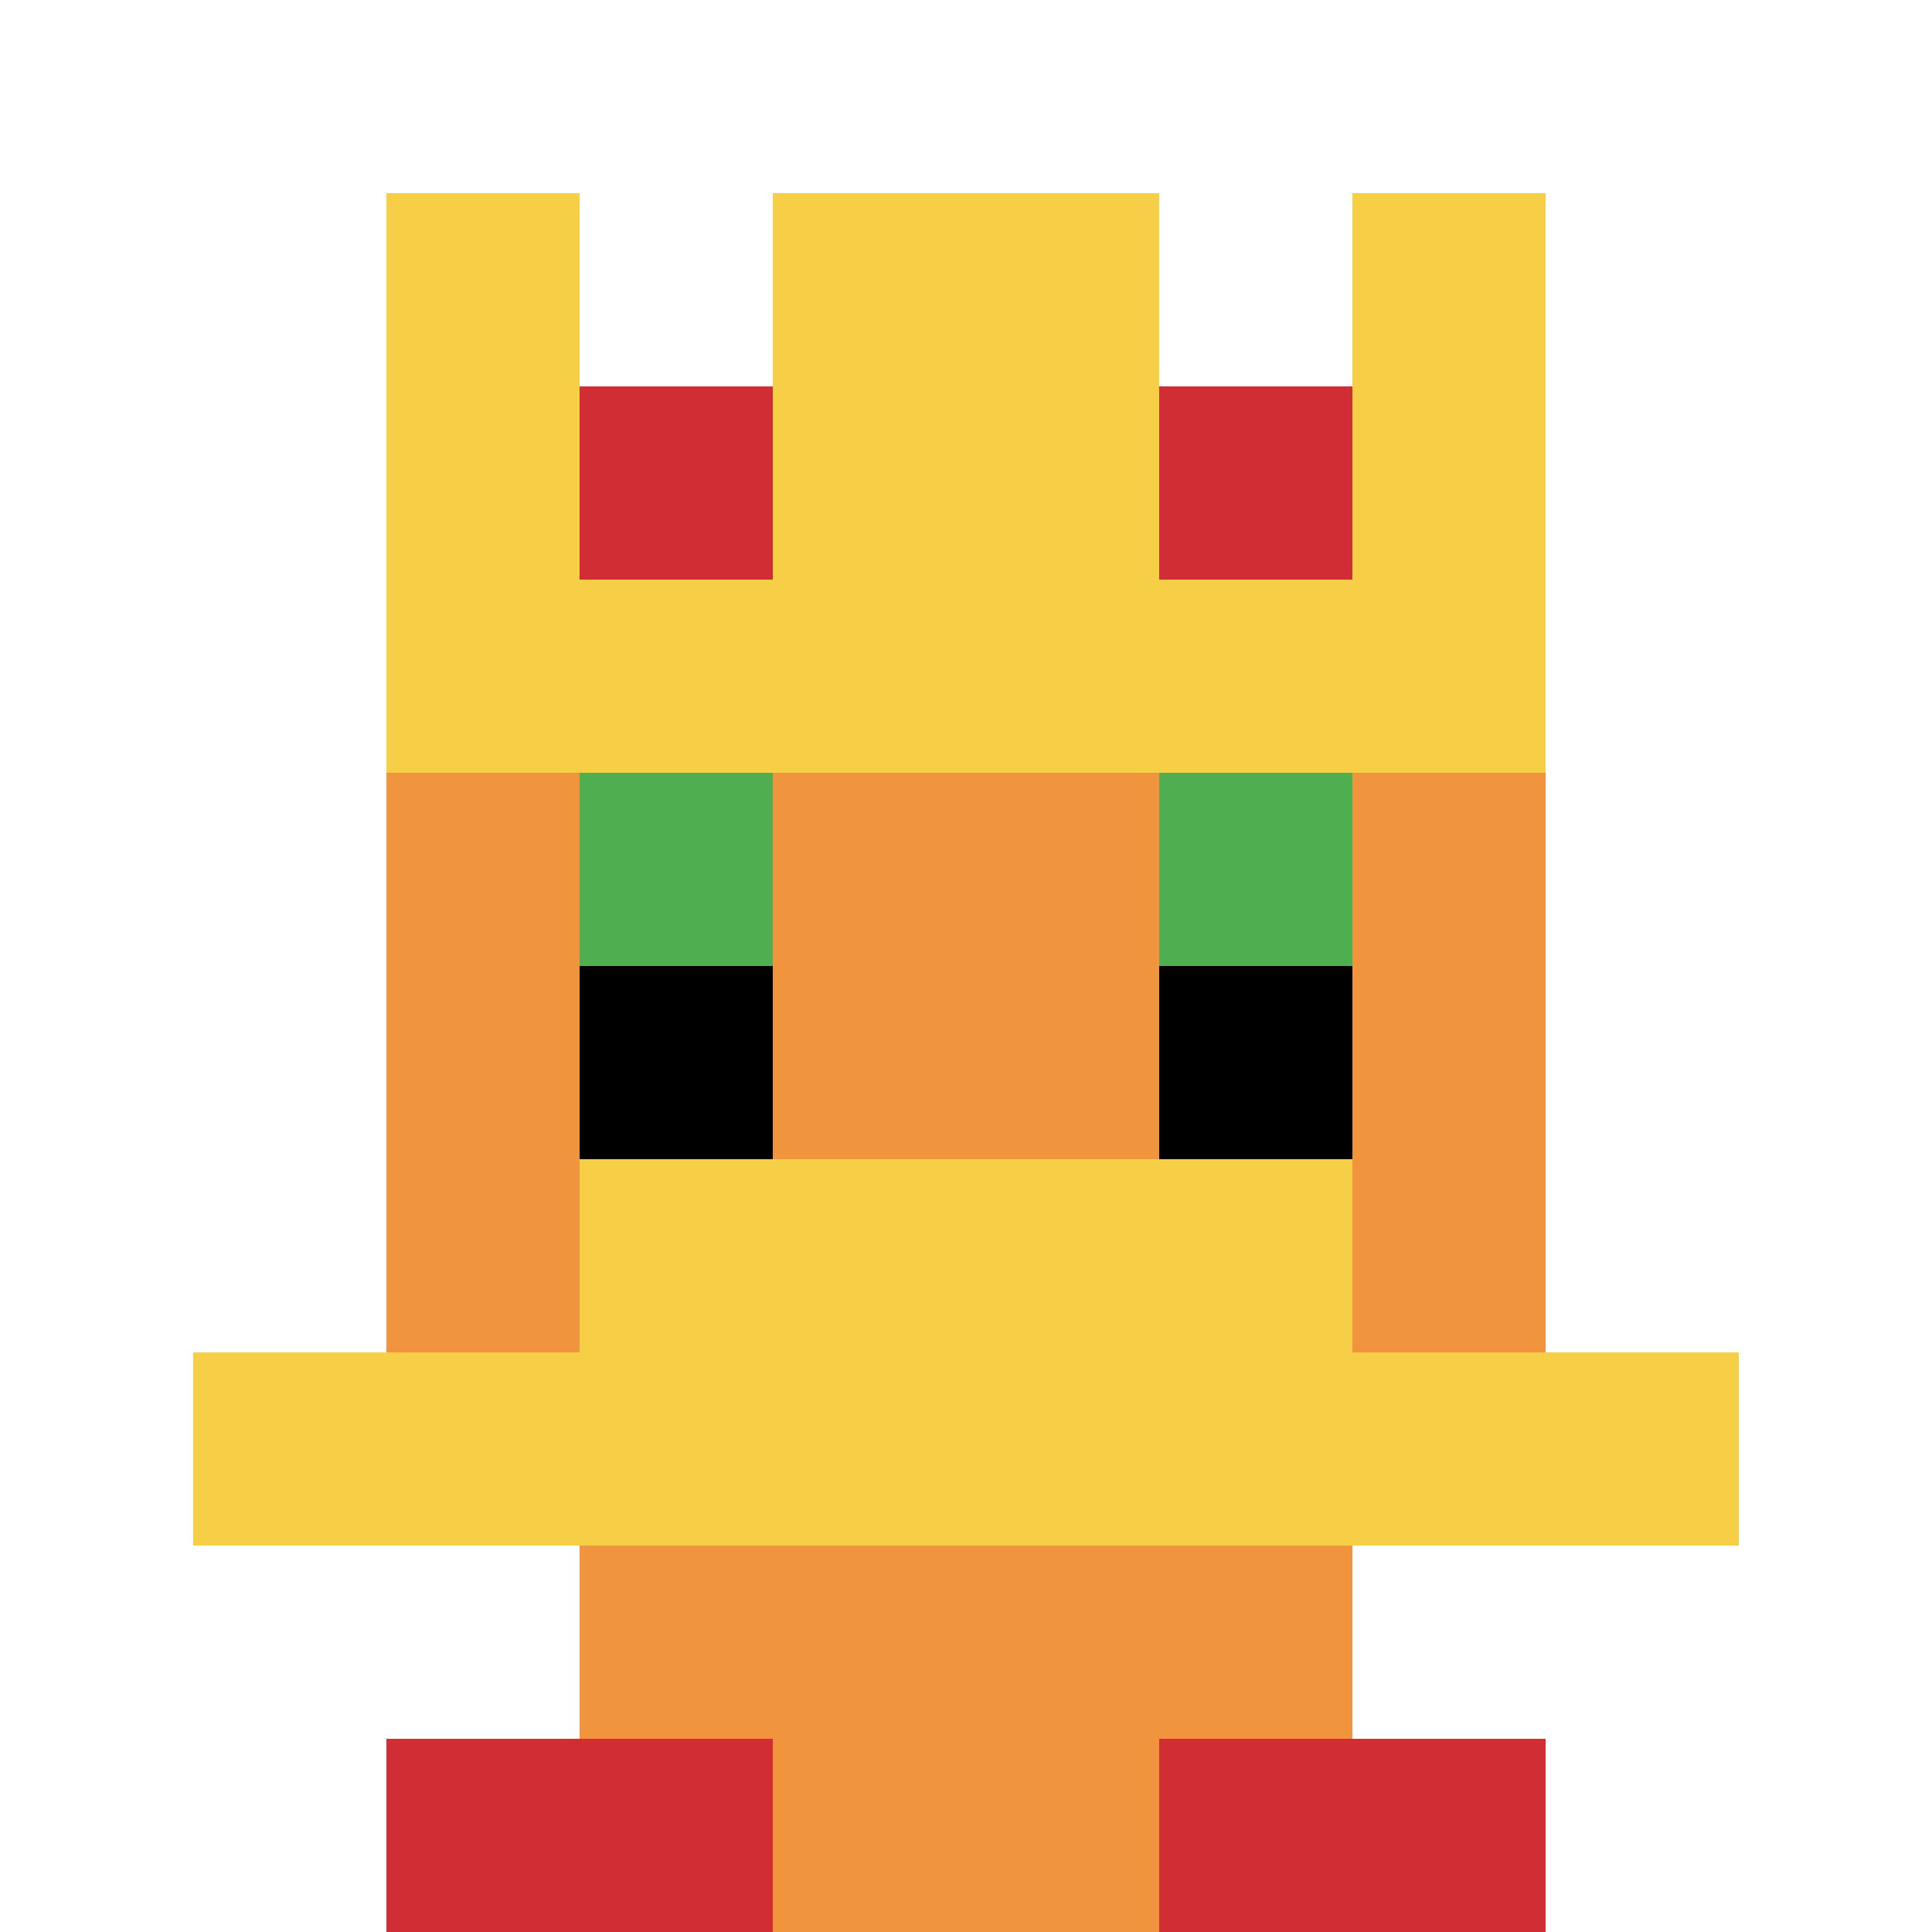
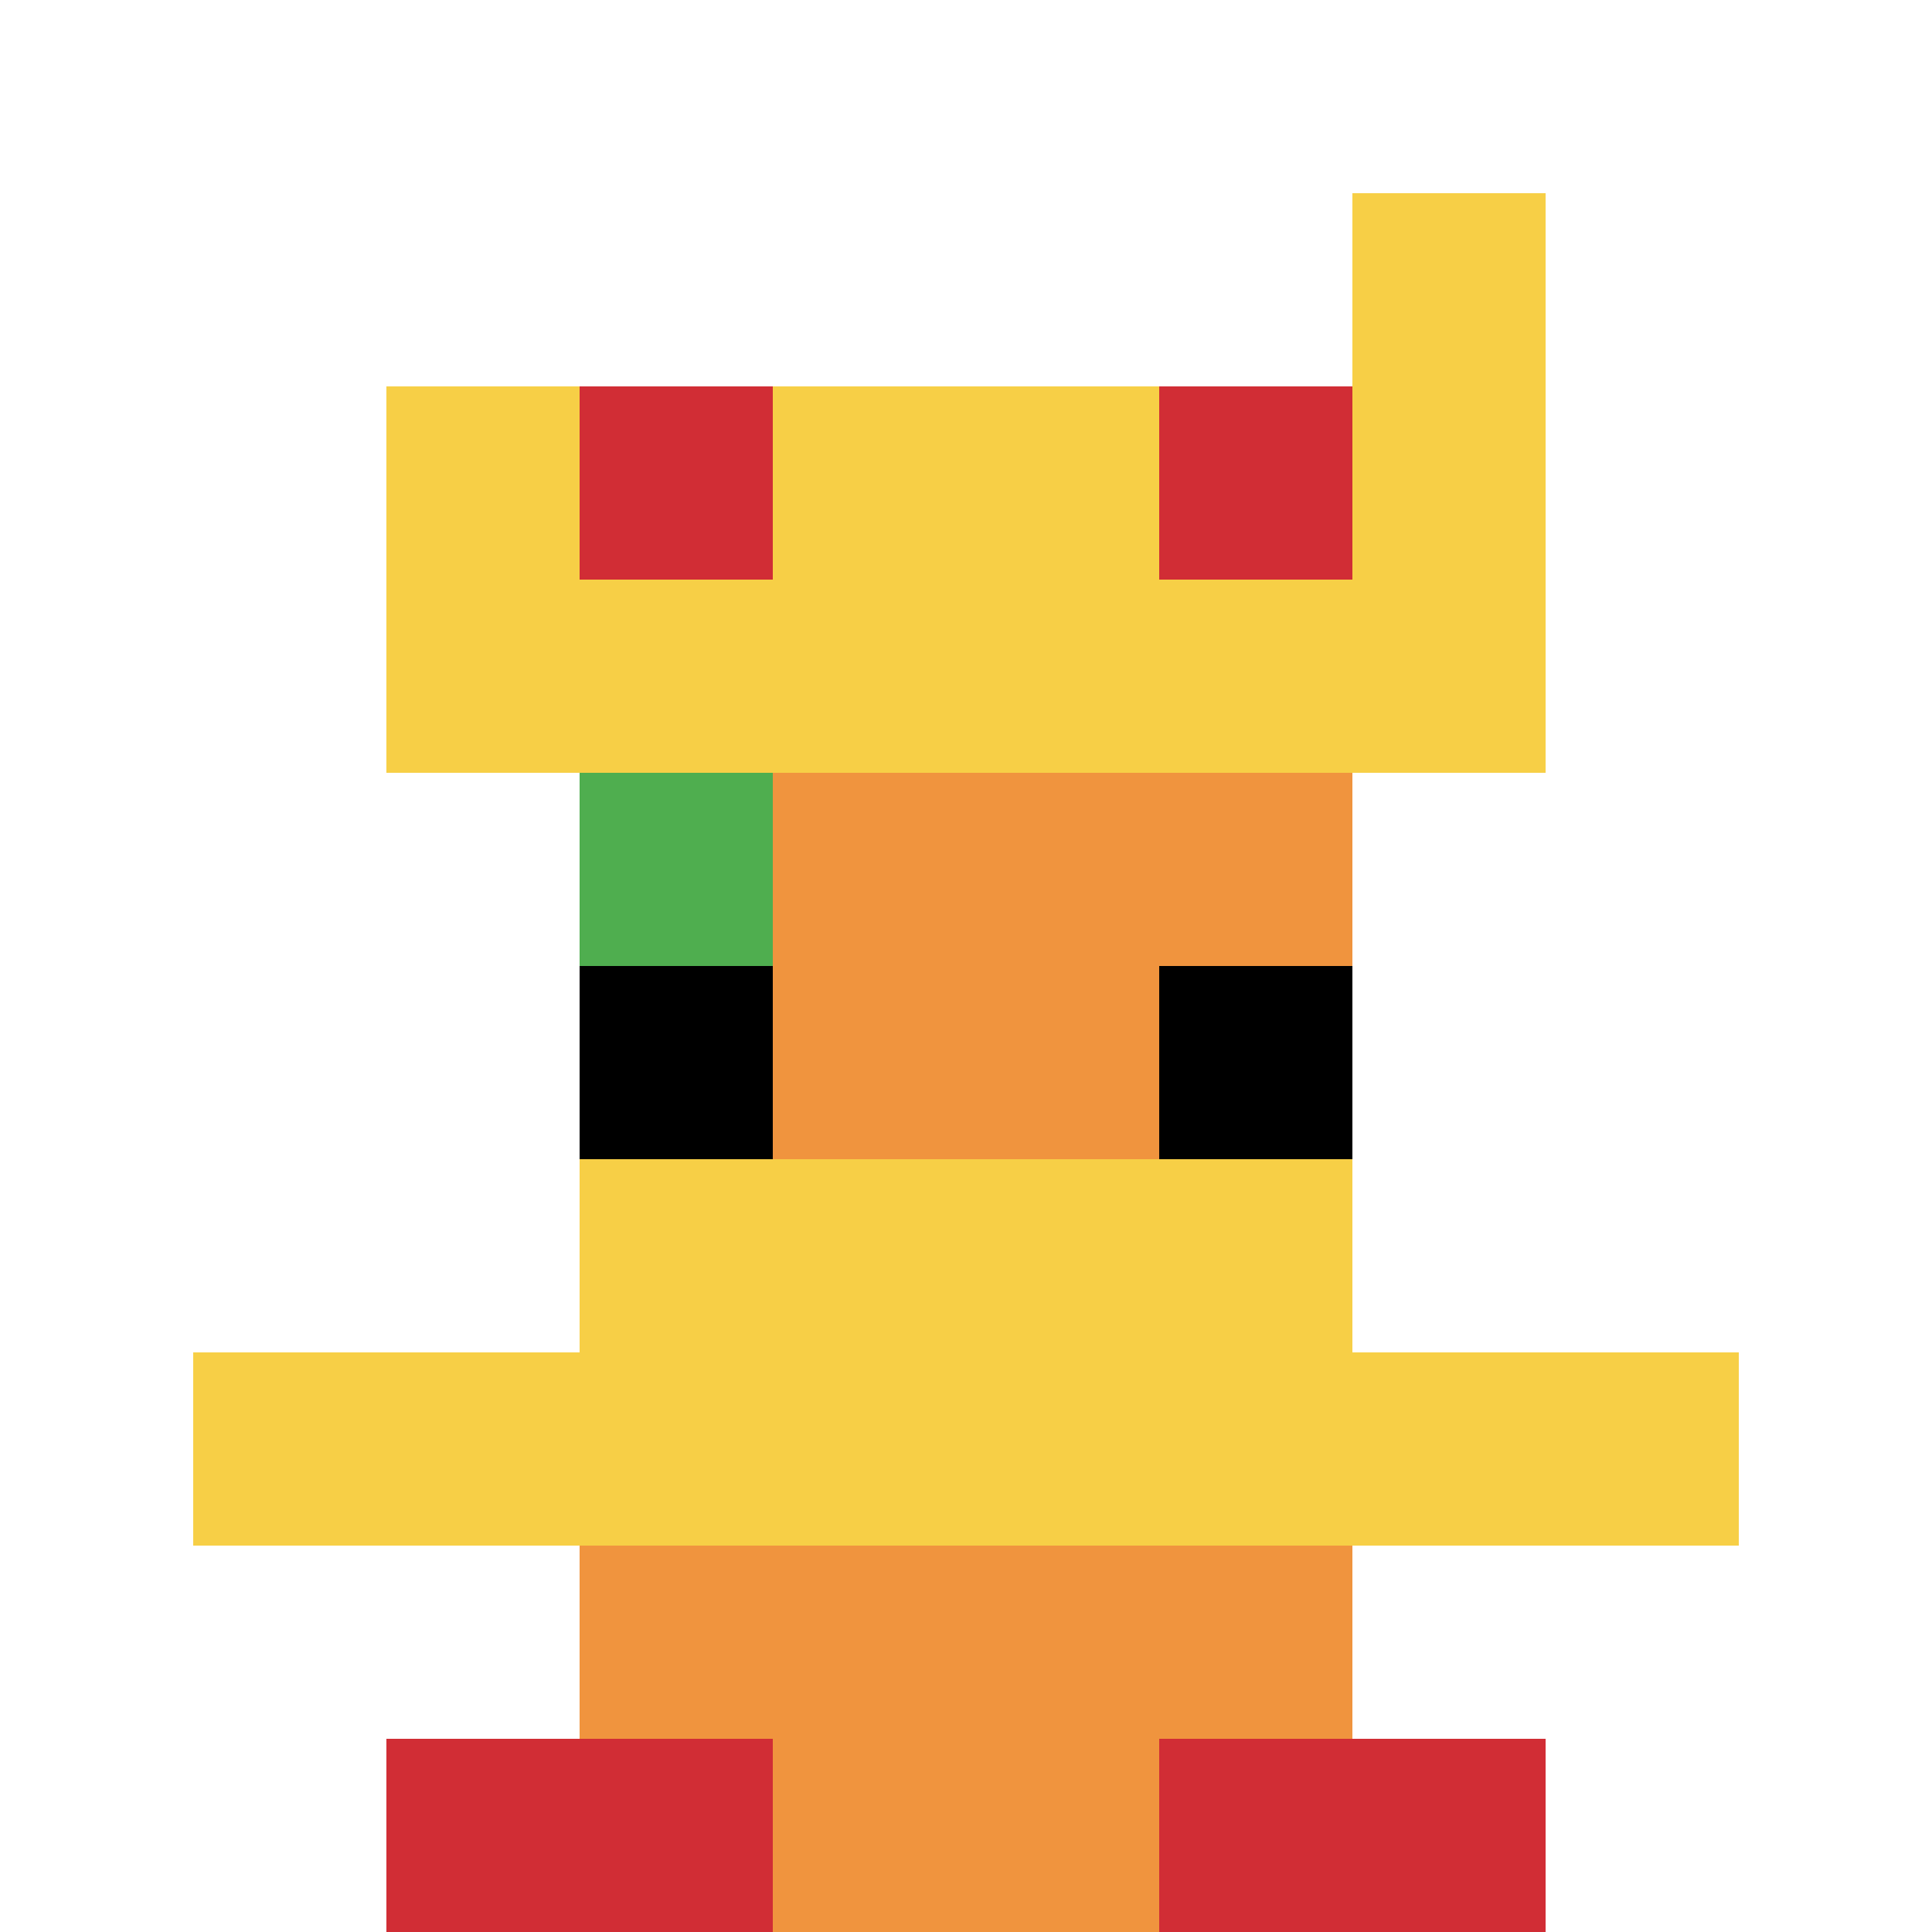
<svg xmlns="http://www.w3.org/2000/svg" version="1.1" width="689" height="689">
  <title>'goose-pfp-544369' by Dmitri Cherniak</title>
  <desc>seed=544369
backgroundColor=#ffffff
padding=47
innerPadding=0
timeout=3600
dimension=1
border=false
Save=function(){return n.handleSave()}
frame=1

Rendered at Wed Oct 04 2023 07:07:08 GMT+0800 (北美中部标准时间)
Generated in &lt;1ms
</desc>
  <defs />
  <rect width="100%" height="100%" fill="#ffffff" />
  <g>
    <g id="0-0">
      <rect x="0" y="0" height="689" width="689" fill="#ffffff" />
      <g>
        <rect id="0-0-3-2-4-7" x="206.7" y="137.8" width="275.6" height="482.3" fill="#F0943E" />
-         <rect id="0-0-2-3-6-5" x="137.8" y="206.7" width="413.4" height="344.5" fill="#F0943E" />
        <rect id="0-0-4-8-2-2" x="275.6" y="551.2" width="137.8" height="137.8" fill="#F0943E" />
        <rect id="0-0-1-7-8-1" x="68.9" y="482.3" width="551.2" height="68.9" fill="#F7CF46" />
        <rect id="0-0-3-6-4-2" x="206.7" y="413.4" width="275.6" height="137.8" fill="#F7CF46" />
        <rect id="0-0-3-4-1-1" x="206.7" y="275.6" width="68.9" height="68.9" fill="#4FAE4F" />
-         <rect id="0-0-6-4-1-1" x="413.4" y="275.6" width="68.9" height="68.9" fill="#4FAE4F" />
        <rect id="0-0-3-5-1-1" x="206.7" y="344.5" width="68.9" height="68.9" fill="#000000" />
        <rect id="0-0-6-5-1-1" x="413.4" y="344.5" width="68.9" height="68.9" fill="#000000" />
-         <rect id="0-0-2-1-1-2" x="137.8" y="68.9" width="68.9" height="137.8" fill="#F7CF46" />
-         <rect id="0-0-4-1-2-2" x="275.6" y="68.9" width="137.8" height="137.8" fill="#F7CF46" />
        <rect id="0-0-7-1-1-2" x="482.3" y="68.9" width="68.9" height="137.8" fill="#F7CF46" />
        <rect id="0-0-2-2-6-2" x="137.8" y="137.8" width="413.4" height="137.8" fill="#F7CF46" />
        <rect id="0-0-3-2-1-1" x="206.7" y="137.8" width="68.9" height="68.9" fill="#D12D35" />
        <rect id="0-0-6-2-1-1" x="413.4" y="137.8" width="68.9" height="68.9" fill="#D12D35" />
        <rect id="0-0-2-9-2-1" x="137.8" y="620.1" width="137.8" height="68.9" fill="#D12D35" />
        <rect id="0-0-6-9-2-1" x="413.4" y="620.1" width="137.8" height="68.9" fill="#D12D35" />
      </g>
      <rect x="0" y="0" stroke="white" stroke-width="0" height="689" width="689" fill="none" />
    </g>
  </g>
</svg>